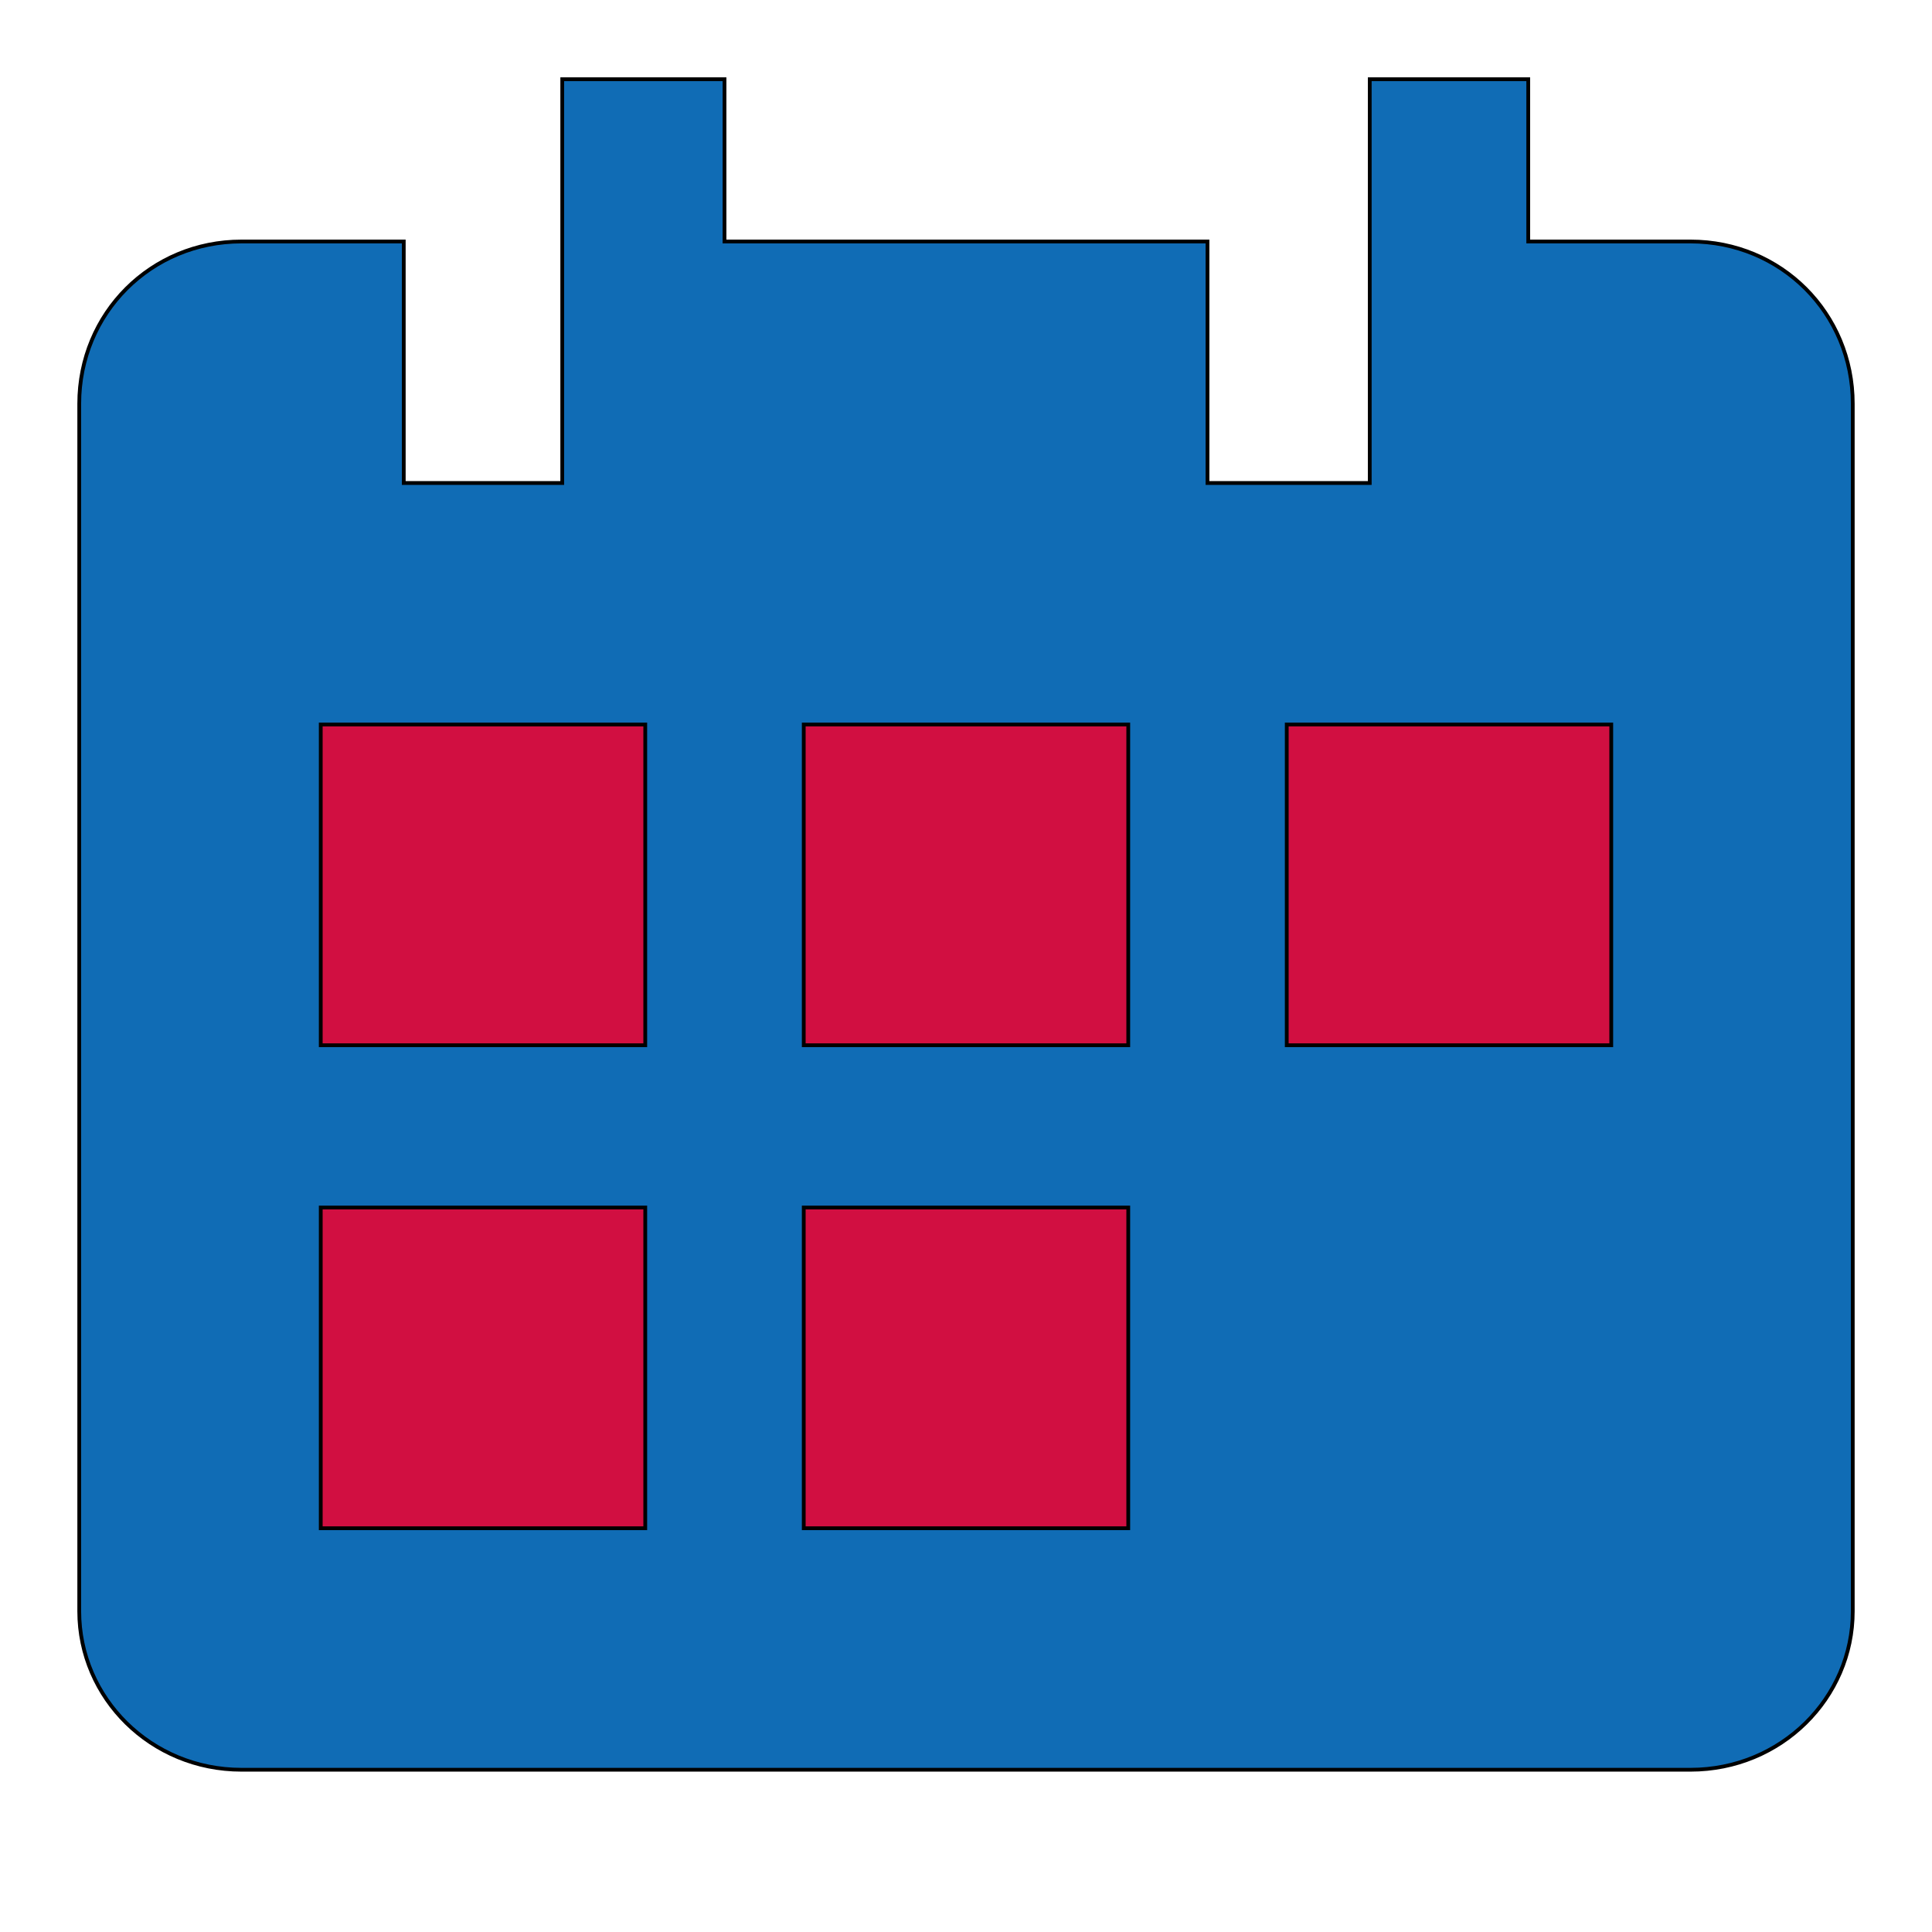
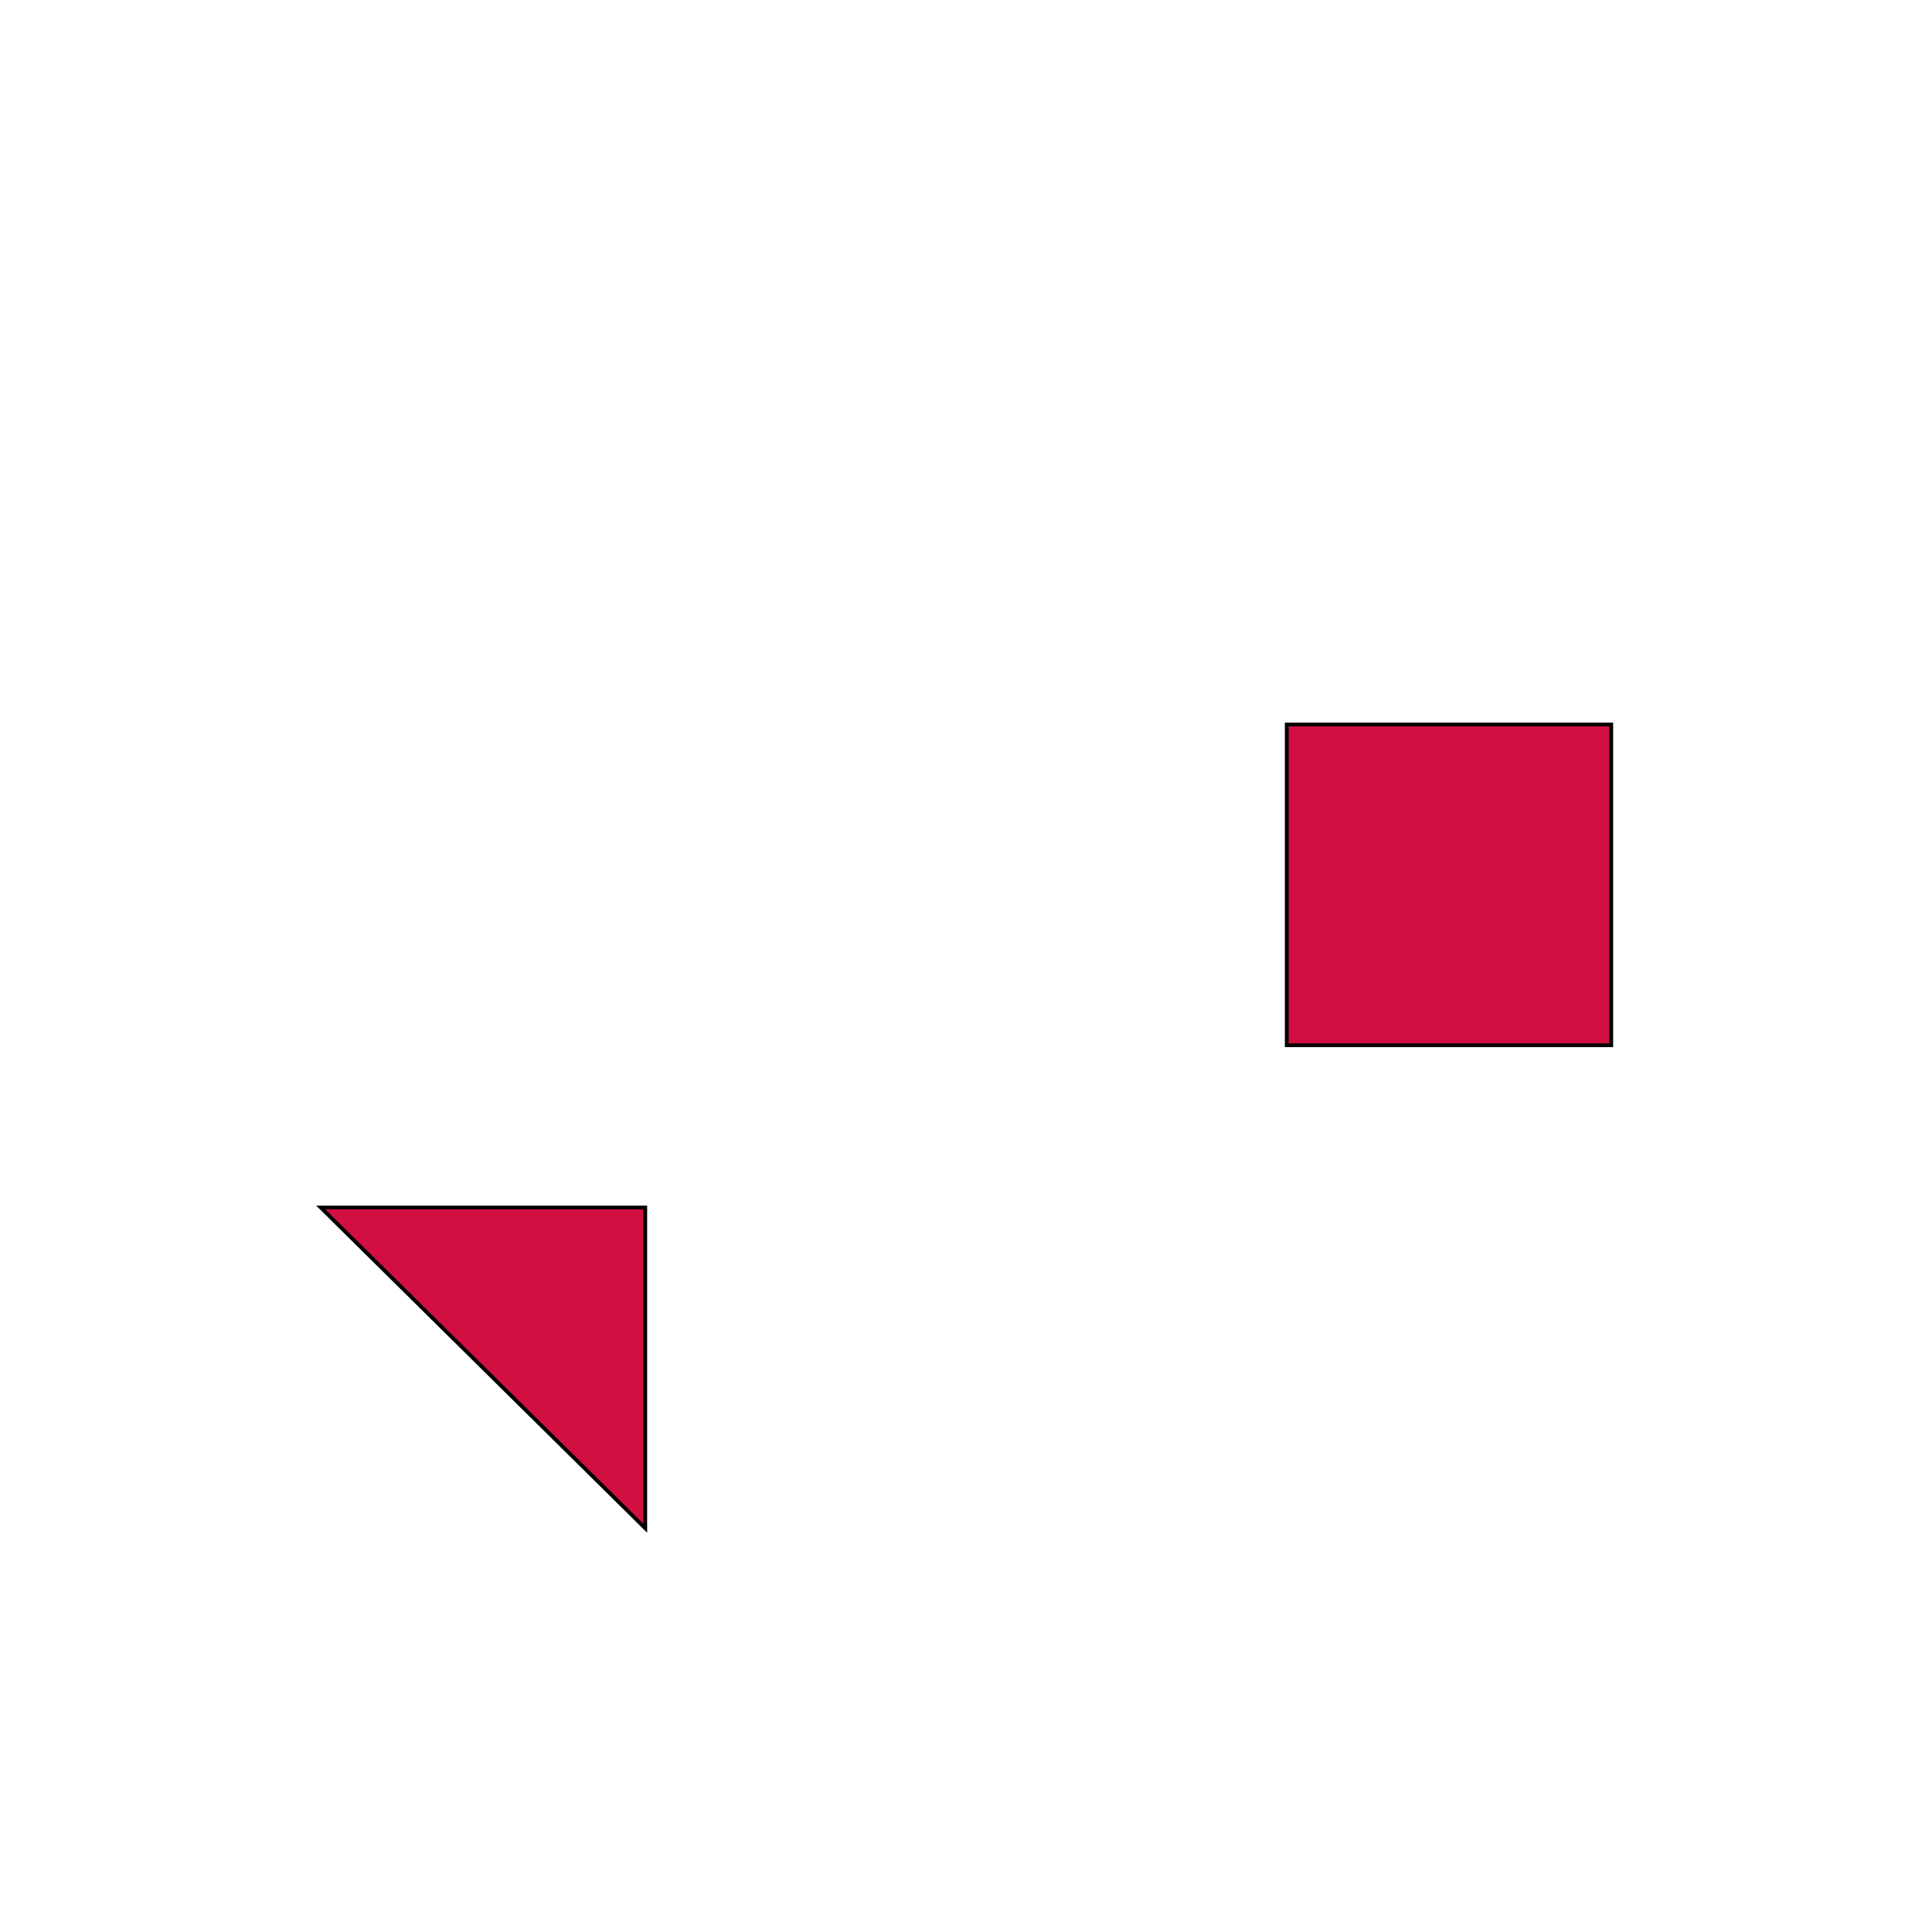
<svg xmlns="http://www.w3.org/2000/svg" id="th_ara_calendar-1" width="100%" height="100%" version="1.1" preserveAspectRatio="xMidYMin slice" data-uid="ara_calendar-1" data-keyword="ara_calendar-1" viewBox="0 0 512 512" data-colors="[&quot;#106CB5&quot;,&quot;#D10F41&quot;,&quot;#106CB5&quot;,&quot;#106CB5&quot;,&quot;#ffffff&quot;,&quot;#106CB5&quot;,&quot;#106CB5&quot;]">
-   <path id="th_ara_calendar-1_0" d="M448 64L405 64L405 21L363 21L363 128L320 128L320 64L192 64L192 21L149 21L149 128L107 128L107 64L64 64C40 64 21 83 21 107L21 427C21 450 40 469 64 469L448 469C472 469 491 450 491 427L491 107C491 83 472 64 448 64Z " fill-rule="evenodd" fill="#106cb5" stroke-width="1" stroke="#000000" />
-   <path id="th_ara_calendar-1_2" d="M171 277L85 277L85 192L171 192Z " fill-rule="evenodd" fill="#d10f41" stroke-width="1" stroke="#000000" />
-   <path id="th_ara_calendar-1_4" d="M299 277L213 277L213 192L299 192Z " fill-rule="evenodd" fill="#d10f41" stroke-width="1" stroke="#000000" />
  <path id="th_ara_calendar-1_5" d="M427 277L341 277L341 192L427 192Z " fill-rule="evenodd" fill="#d10f41" stroke-width="1" stroke="#000000" />
-   <path id="th_ara_calendar-1_1" d="M171 405L85 405L85 320L171 320Z " fill-rule="evenodd" fill="#d10f41" stroke-width="1" stroke="#000000" />
-   <path id="th_ara_calendar-1_3" d="M299 405L213 405L213 320L299 320Z " fill-rule="evenodd" fill="#d10f41" stroke-width="1" stroke="#000000" />
+   <path id="th_ara_calendar-1_1" d="M171 405L85 320L171 320Z " fill-rule="evenodd" fill="#d10f41" stroke-width="1" stroke="#000000" />
  <defs id="SvgjsDefs1611" fill="#106cb5" />
</svg>